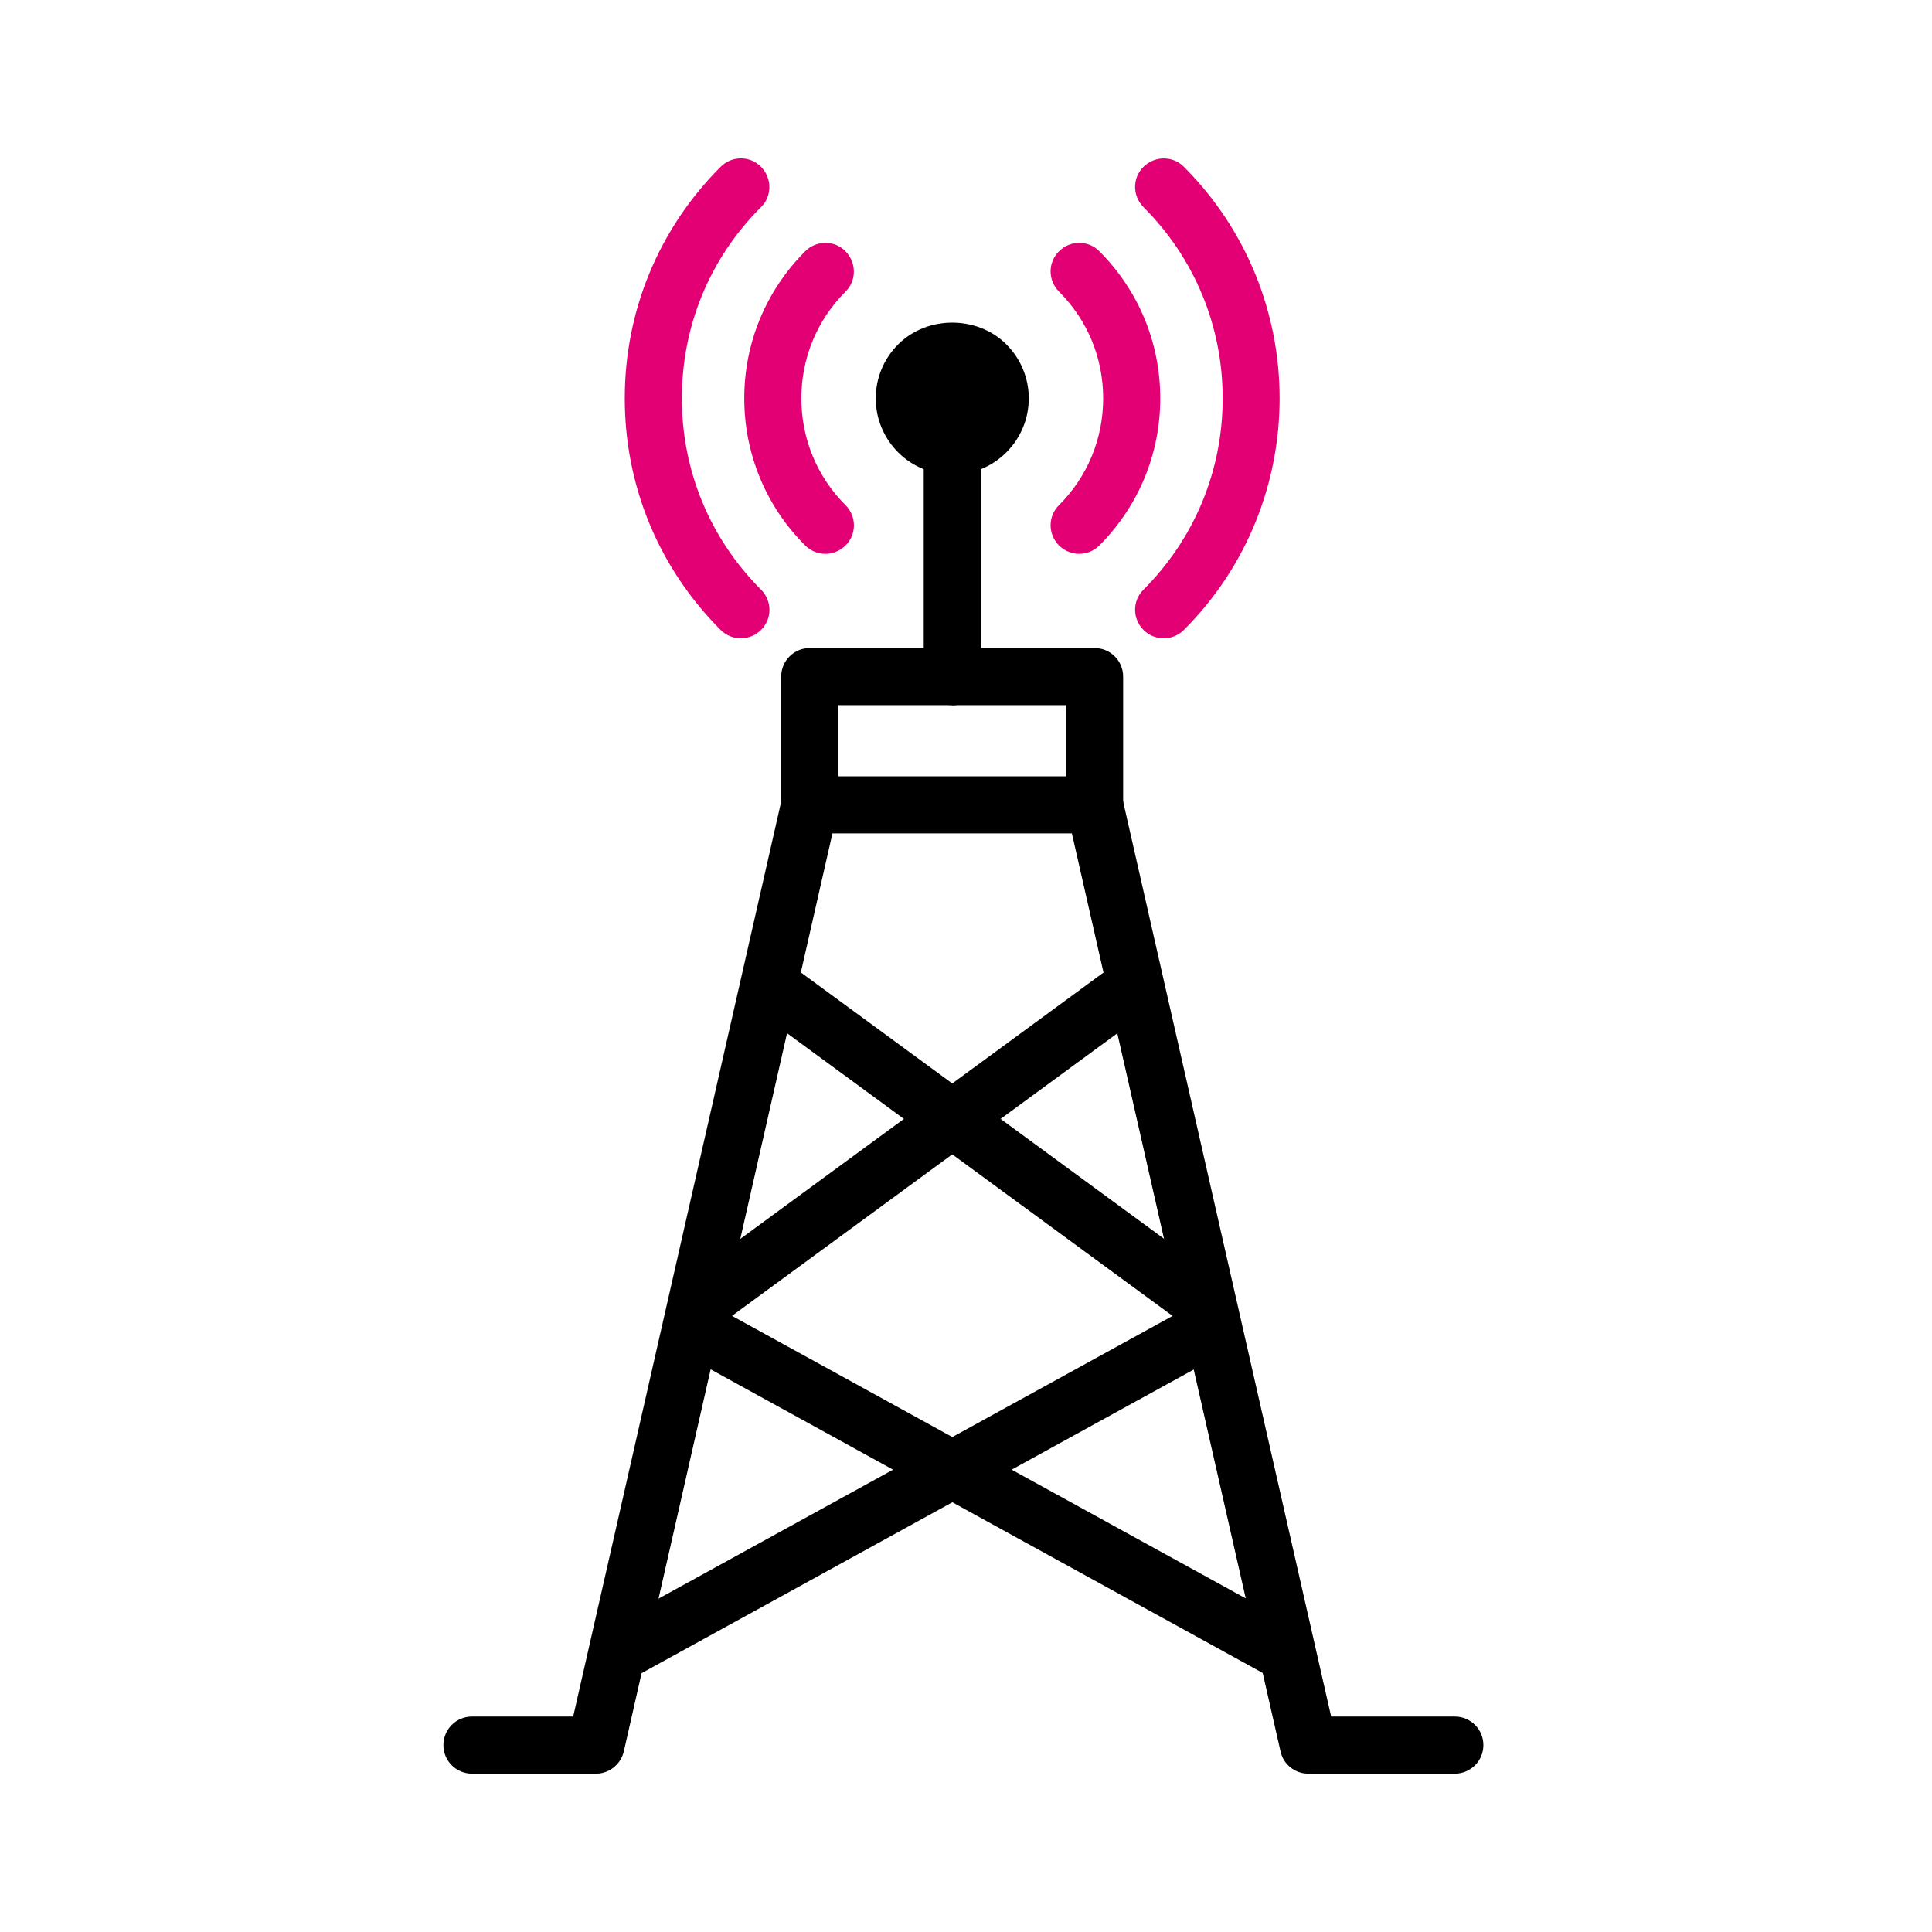
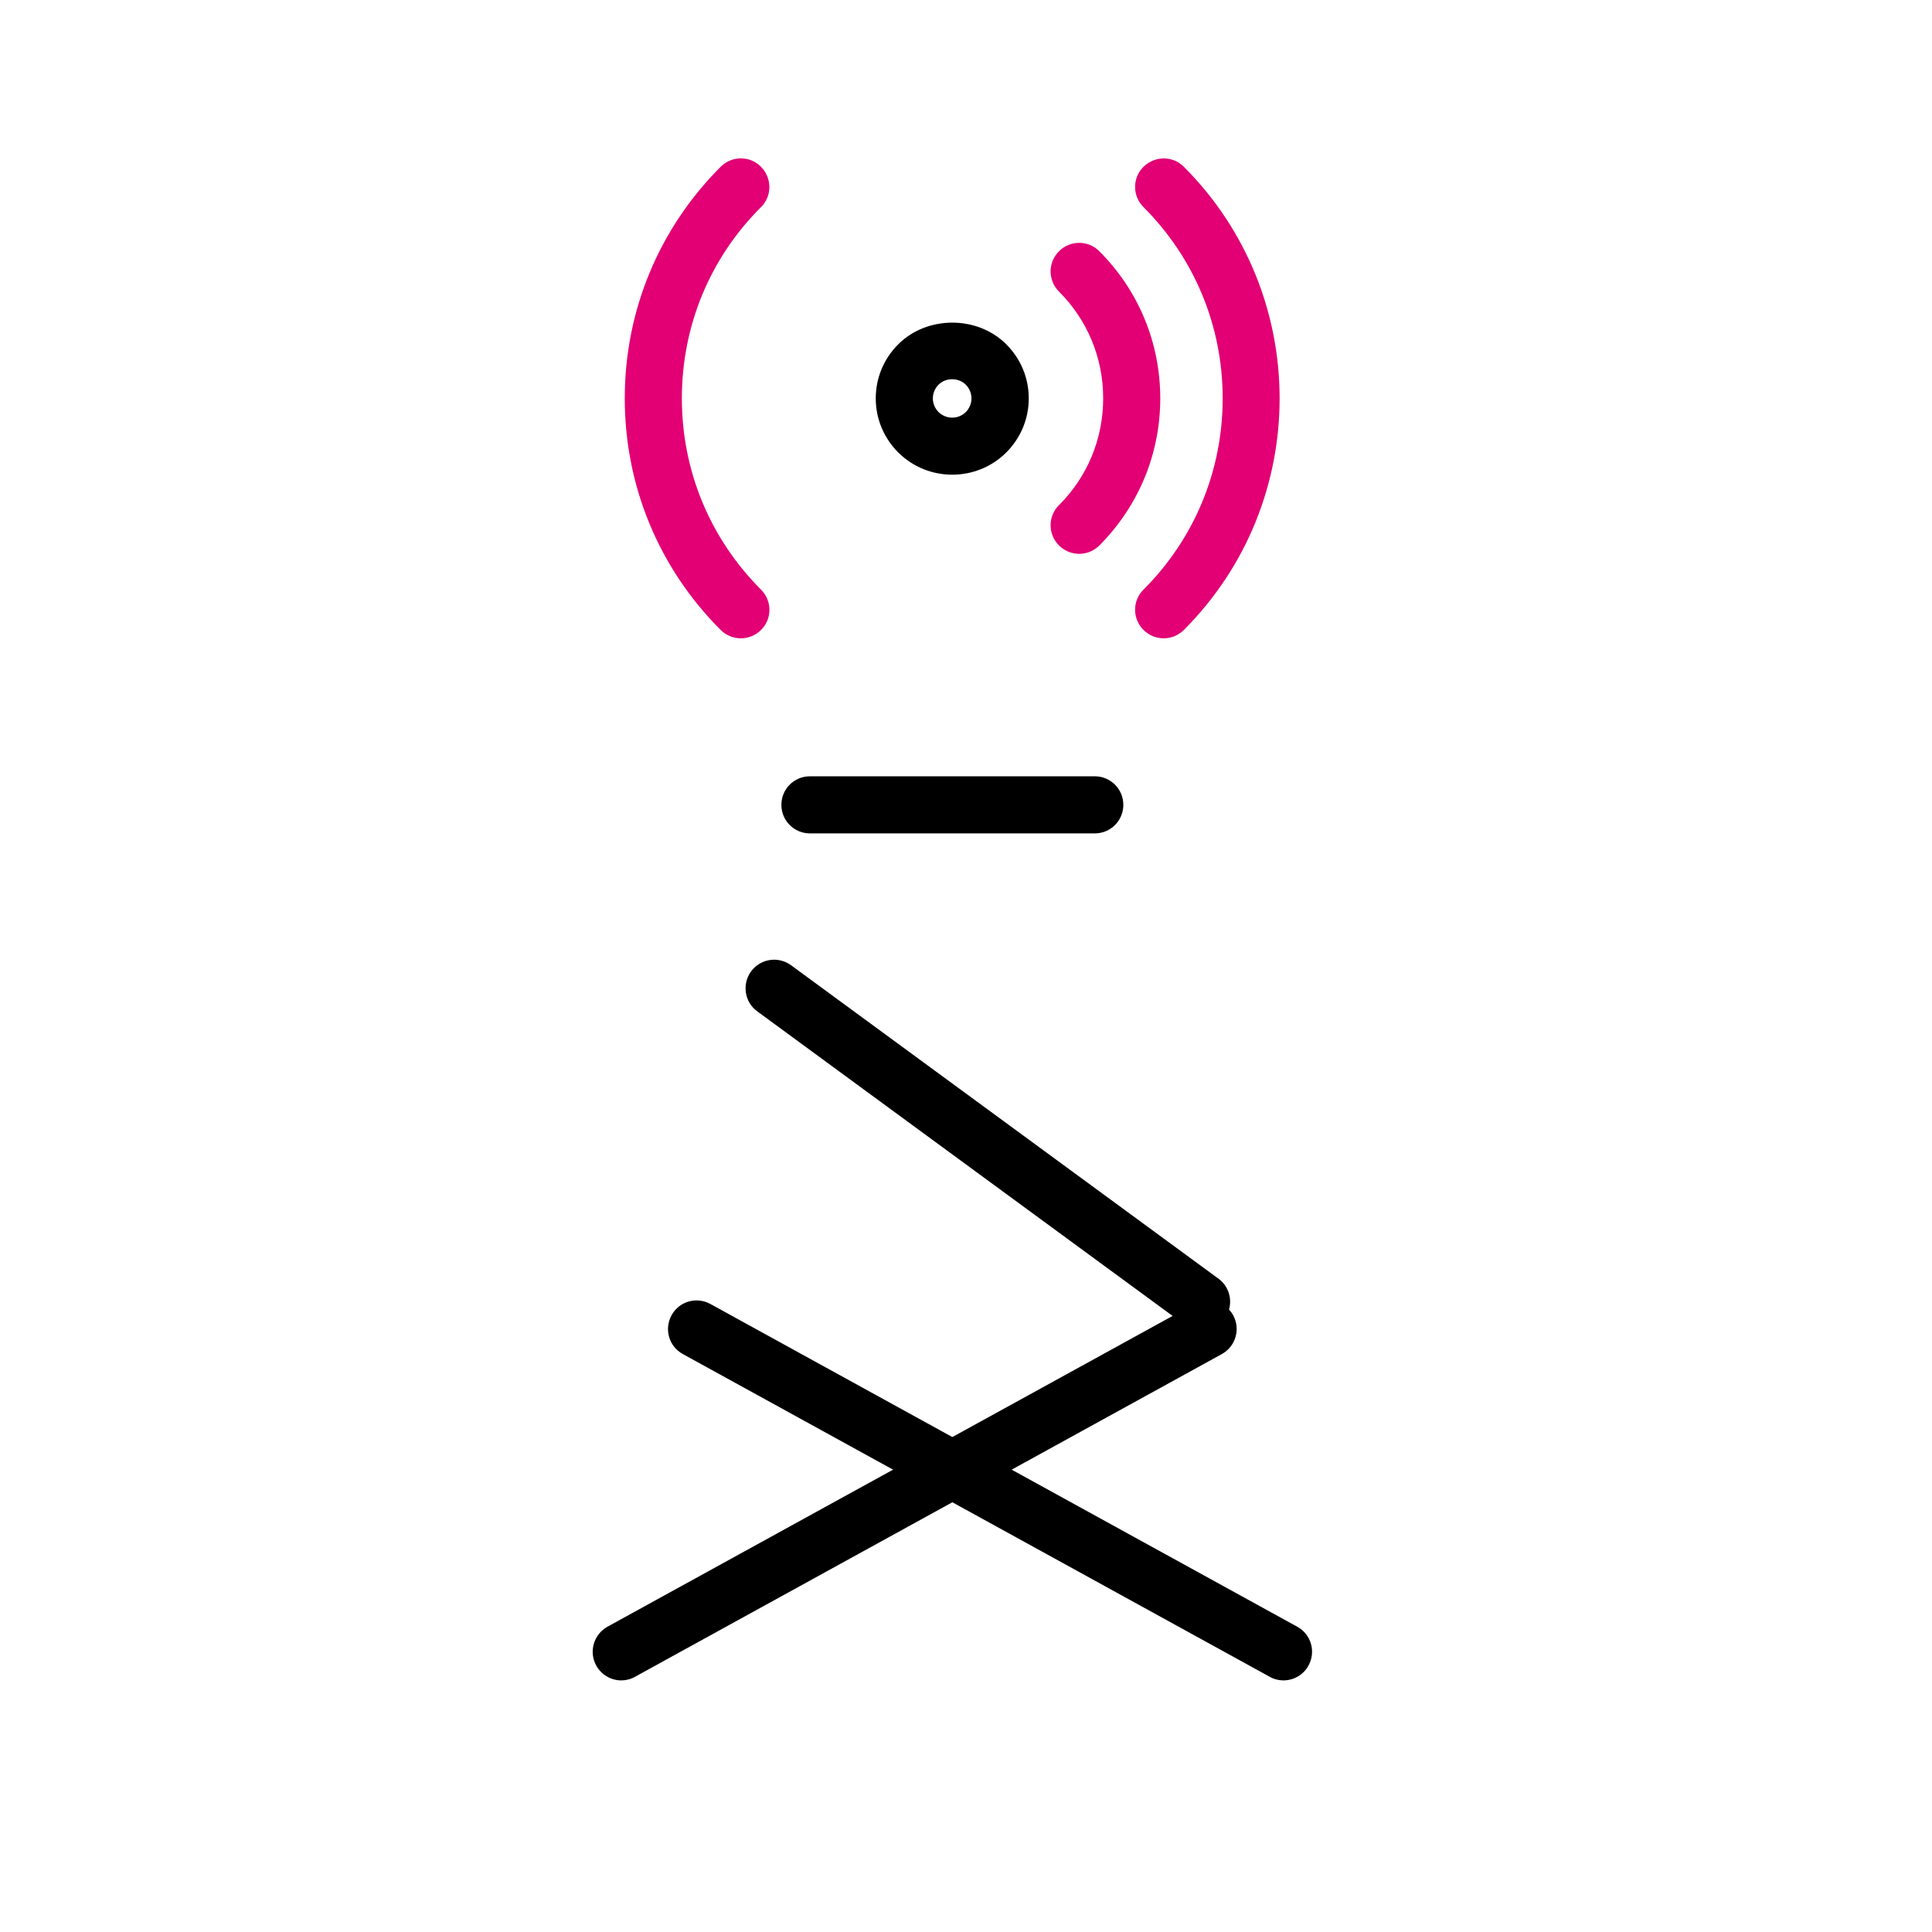
<svg xmlns="http://www.w3.org/2000/svg" width="122" height="122" viewBox="0 0 122 122" fill="none">
  <g clip-path="url(#clip0_896_38038)">
-     <path d="M60.133 44.527C59.135 44.527 58.33 43.722 58.33 42.724V23.053C58.33 22.056 59.135 21.251 60.133 21.251C61.13 21.251 61.935 22.056 61.935 23.053V42.736C61.935 43.734 61.13 44.539 60.133 44.539V44.527Z" fill="black" />
    <path d="M60.132 29.975C58.895 29.975 57.657 29.506 56.719 28.569C55.806 27.655 55.301 26.442 55.301 25.156C55.301 23.87 55.806 22.656 56.719 21.743C58.546 19.917 61.718 19.917 63.545 21.743C64.458 22.656 64.963 23.87 64.963 25.156C64.963 26.442 64.458 27.655 63.545 28.569C62.608 29.506 61.37 29.975 60.132 29.975ZM59.267 26.021C59.748 26.49 60.517 26.49 60.985 26.021C61.214 25.793 61.346 25.48 61.346 25.156C61.346 24.831 61.214 24.519 60.985 24.291C60.529 23.834 59.724 23.834 59.267 24.291C59.039 24.519 58.907 24.831 58.907 25.156C58.907 25.48 59.039 25.793 59.267 26.021Z" fill="black" />
    <path d="M68.147 34.974C67.691 34.974 67.222 34.793 66.874 34.445C66.165 33.736 66.165 32.594 66.874 31.897C68.676 30.095 69.662 27.703 69.662 25.156C69.662 22.608 68.676 20.217 66.874 18.415C66.165 17.706 66.165 16.564 66.874 15.867C67.571 15.158 68.724 15.158 69.421 15.867C71.897 18.343 73.267 21.647 73.267 25.156C73.267 28.665 71.897 31.957 69.421 34.445C69.073 34.793 68.604 34.974 68.147 34.974Z" fill="#E20074" />
-     <path d="M52.117 34.974C51.661 34.974 51.192 34.793 50.844 34.445C48.368 31.969 46.998 28.665 46.998 25.156C46.998 21.647 48.368 18.355 50.844 15.867C51.553 15.158 52.694 15.158 53.391 15.867C54.088 16.576 54.1 17.718 53.391 18.415C51.589 20.217 50.603 22.608 50.603 25.156C50.603 27.703 51.589 30.095 53.391 31.897C54.1 32.606 54.1 33.748 53.391 34.445C53.043 34.793 52.574 34.974 52.117 34.974Z" fill="#E20074" />
    <path d="M73.483 40.309C73.026 40.309 72.558 40.129 72.209 39.78C71.5 39.071 71.5 37.93 72.209 37.233C75.429 34.012 77.208 29.722 77.208 25.156C77.208 20.59 75.429 16.3 72.209 13.079C71.5 12.37 71.5 11.229 72.209 10.532C72.918 9.835 74.059 9.823 74.757 10.532C82.82 18.595 82.82 31.717 74.757 39.78C74.408 40.129 73.939 40.309 73.483 40.309Z" fill="#E20074" />
    <path d="M46.782 40.309C46.325 40.309 45.857 40.129 45.508 39.78C41.603 35.875 39.452 30.684 39.452 25.156C39.452 19.628 41.603 14.437 45.508 10.532C46.217 9.823 47.359 9.823 48.056 10.532C48.753 11.241 48.765 12.382 48.056 13.079C44.823 16.3 43.057 20.59 43.057 25.156C43.057 29.722 44.835 34.012 48.056 37.233C48.765 37.942 48.765 39.083 48.056 39.78C47.707 40.129 47.239 40.309 46.782 40.309Z" fill="#E20074" />
-     <path d="M91.868 112H82.615C81.774 112 81.041 111.423 80.861 110.594L67.366 51.22C67.342 51.088 67.318 50.956 67.318 50.824V44.527H52.934V50.824C52.934 50.956 52.922 51.088 52.886 51.22L39.392 110.594C39.2 111.411 38.478 112 37.637 112H29.802C28.805 112 28 111.195 28 110.198C28 109.2 28.805 108.395 29.802 108.395H36.195L49.33 50.619V42.724C49.33 41.727 50.135 40.922 51.132 40.922H69.121C70.118 40.922 70.923 41.727 70.923 42.724V50.619L84.058 108.395H91.868C92.866 108.395 93.671 109.2 93.671 110.198C93.671 111.195 92.866 112 91.868 112Z" fill="black" />
    <path d="M39.236 106.112C38.599 106.112 37.986 105.775 37.649 105.174C37.169 104.297 37.493 103.204 38.358 102.723L75.418 82.343C76.283 81.862 77.388 82.187 77.869 83.052C78.35 83.929 78.025 85.023 77.16 85.503L40.101 105.883C39.824 106.04 39.524 106.112 39.236 106.112Z" fill="black" />
    <path d="M81.041 106.112C80.753 106.112 80.452 106.04 80.176 105.883L43.117 85.503C42.239 85.023 41.927 83.929 42.408 83.052C42.888 82.175 43.982 81.862 44.859 82.343L81.918 102.723C82.796 103.204 83.108 104.297 82.627 105.175C82.303 105.775 81.678 106.112 81.041 106.112Z" fill="black" />
-     <path d="M44.391 84.001C43.838 84.001 43.285 83.749 42.937 83.268C42.348 82.463 42.516 81.334 43.321 80.745L70.31 60.953C71.115 60.365 72.245 60.545 72.834 61.338C73.423 62.143 73.254 63.273 72.449 63.861L45.46 83.653C45.136 83.893 44.763 84.001 44.391 84.001Z" fill="black" />
    <path d="M75.874 84.001C75.501 84.001 75.129 83.893 74.805 83.653L47.815 63.861C47.01 63.273 46.842 62.143 47.431 61.338C48.02 60.533 49.149 60.365 49.954 60.953L76.944 80.745C77.749 81.334 77.917 82.463 77.328 83.268C76.98 83.749 76.427 84.001 75.874 84.001Z" fill="black" />
    <path d="M69.133 52.626H51.144C50.147 52.626 49.342 51.821 49.342 50.824C49.342 49.826 50.147 49.021 51.144 49.021H69.133C70.13 49.021 70.935 49.826 70.935 50.824C70.935 51.821 70.13 52.626 69.133 52.626Z" fill="black" />
  </g>
  <defs>
    <clipPath id="clip0_896_38038">
      <rect width="122" height="122" fill="white" />
    </clipPath>
  </defs>
</svg>